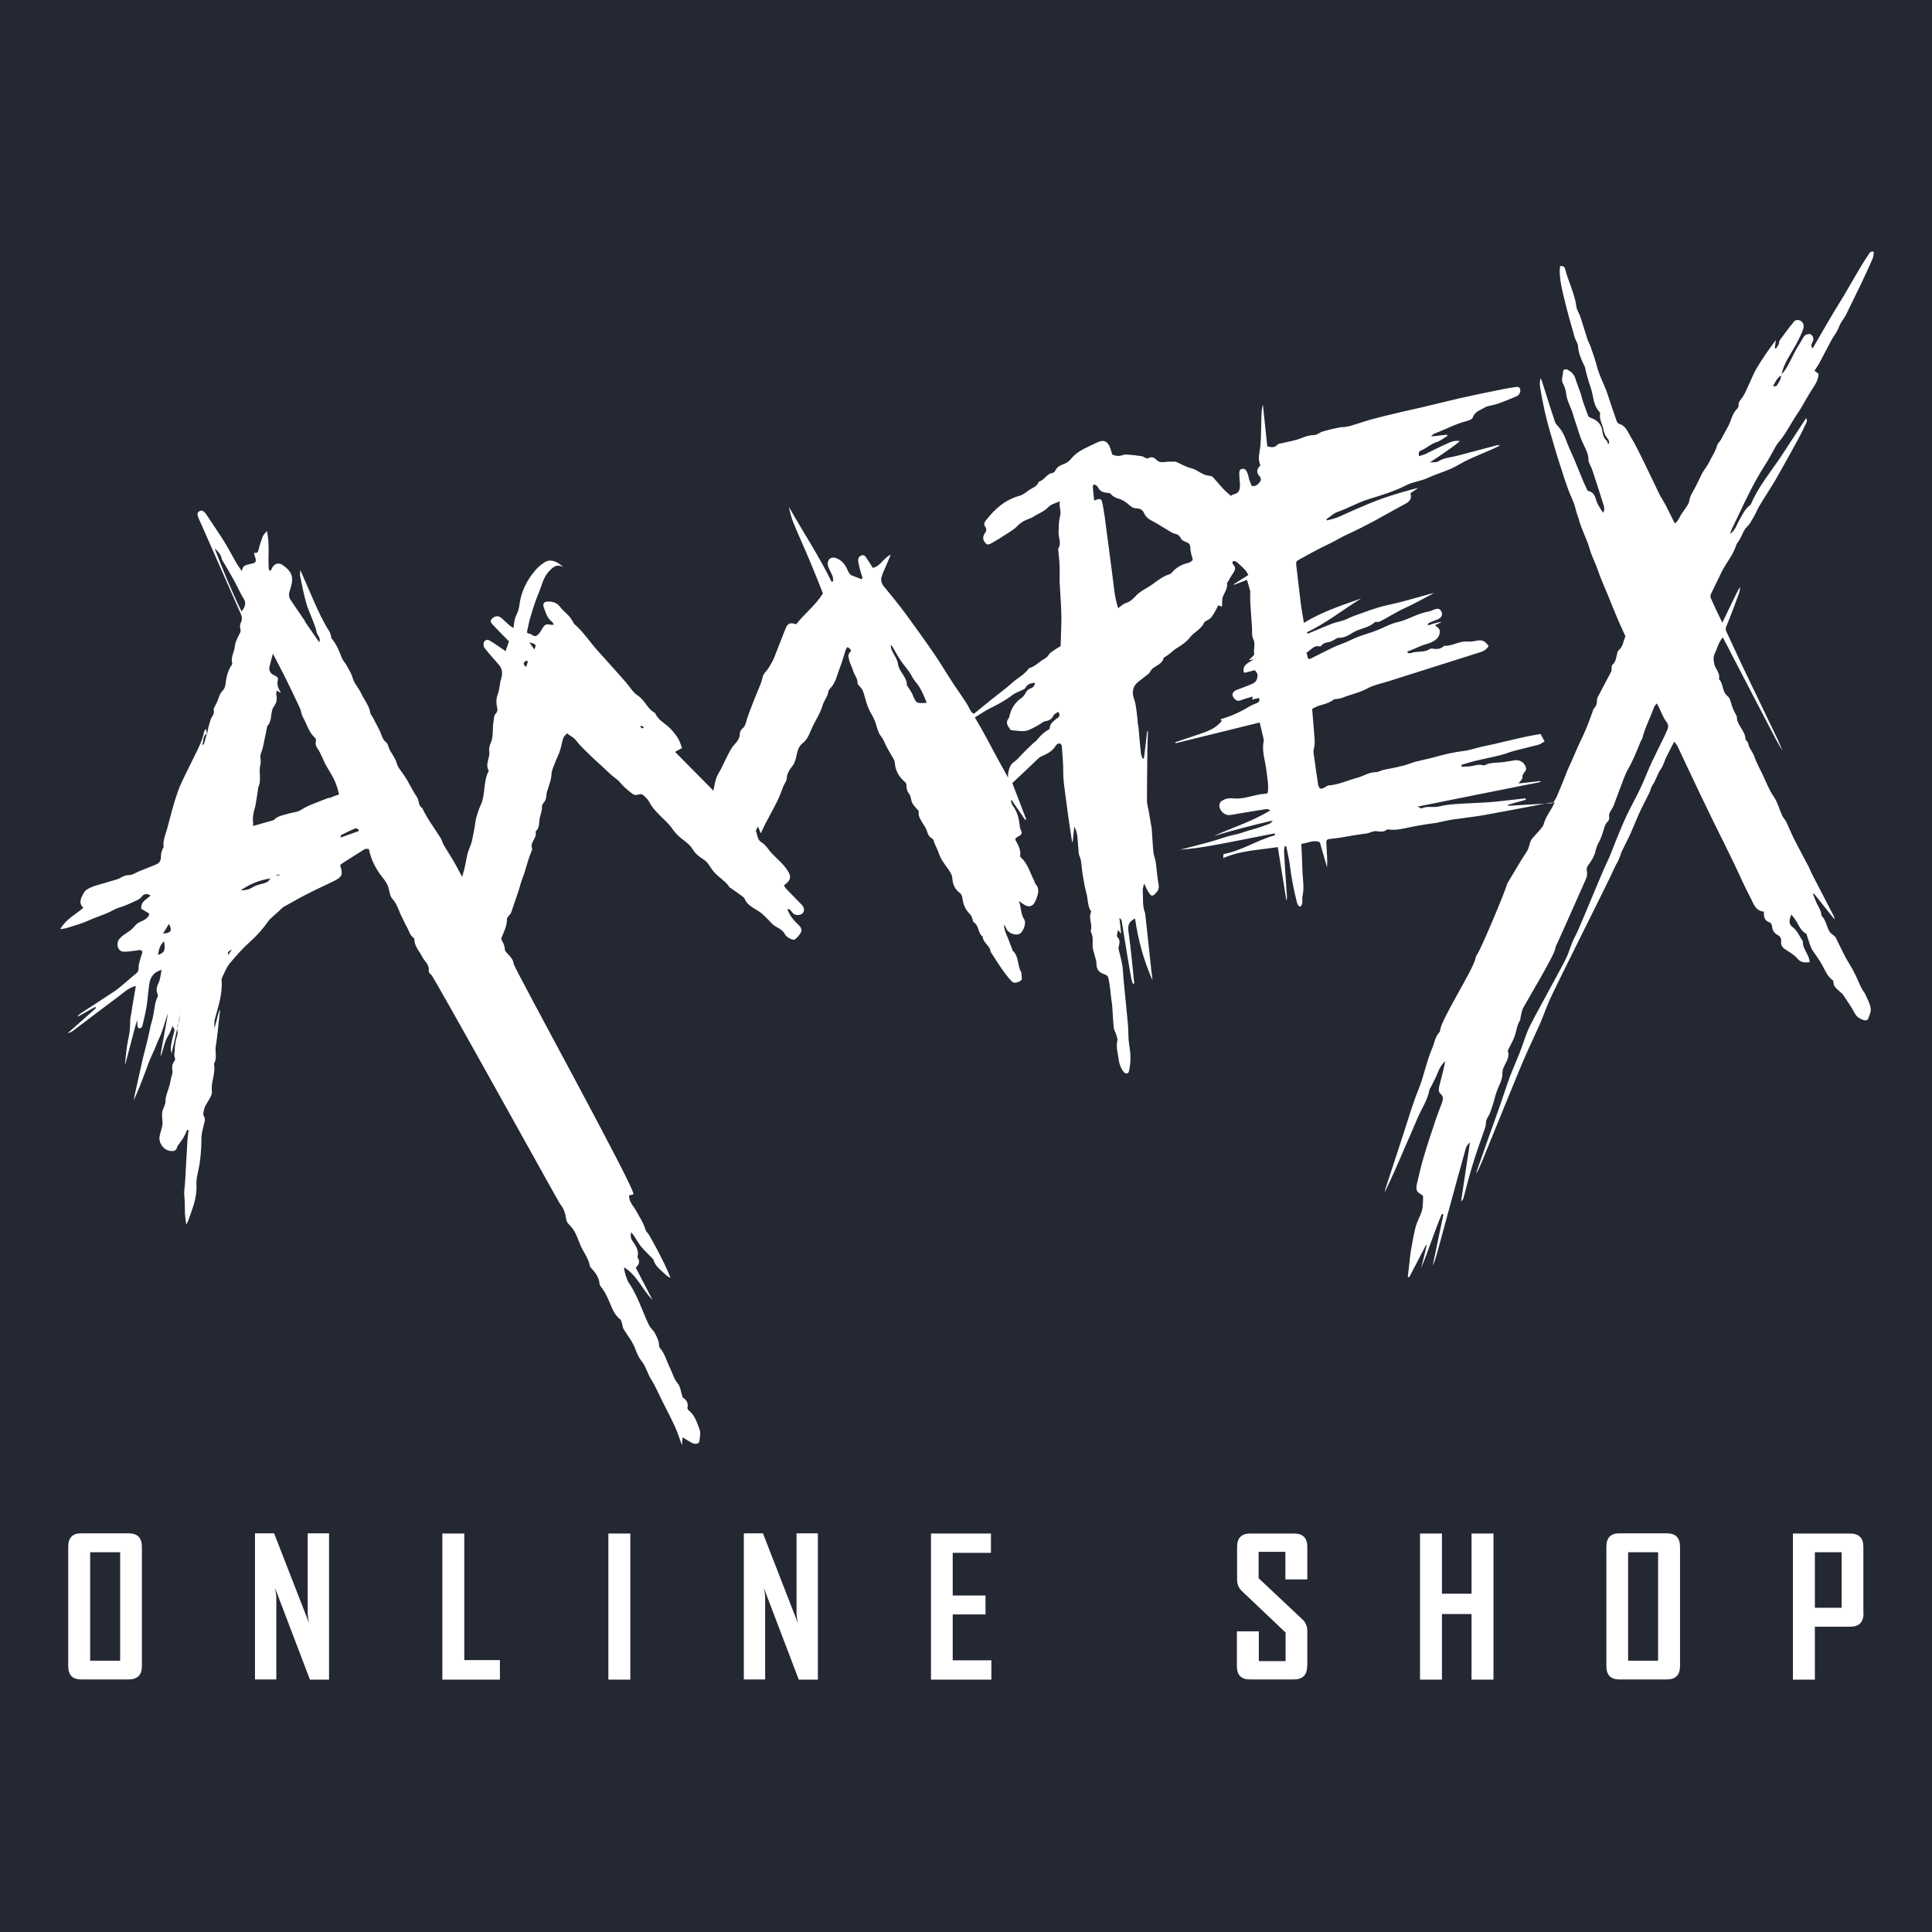
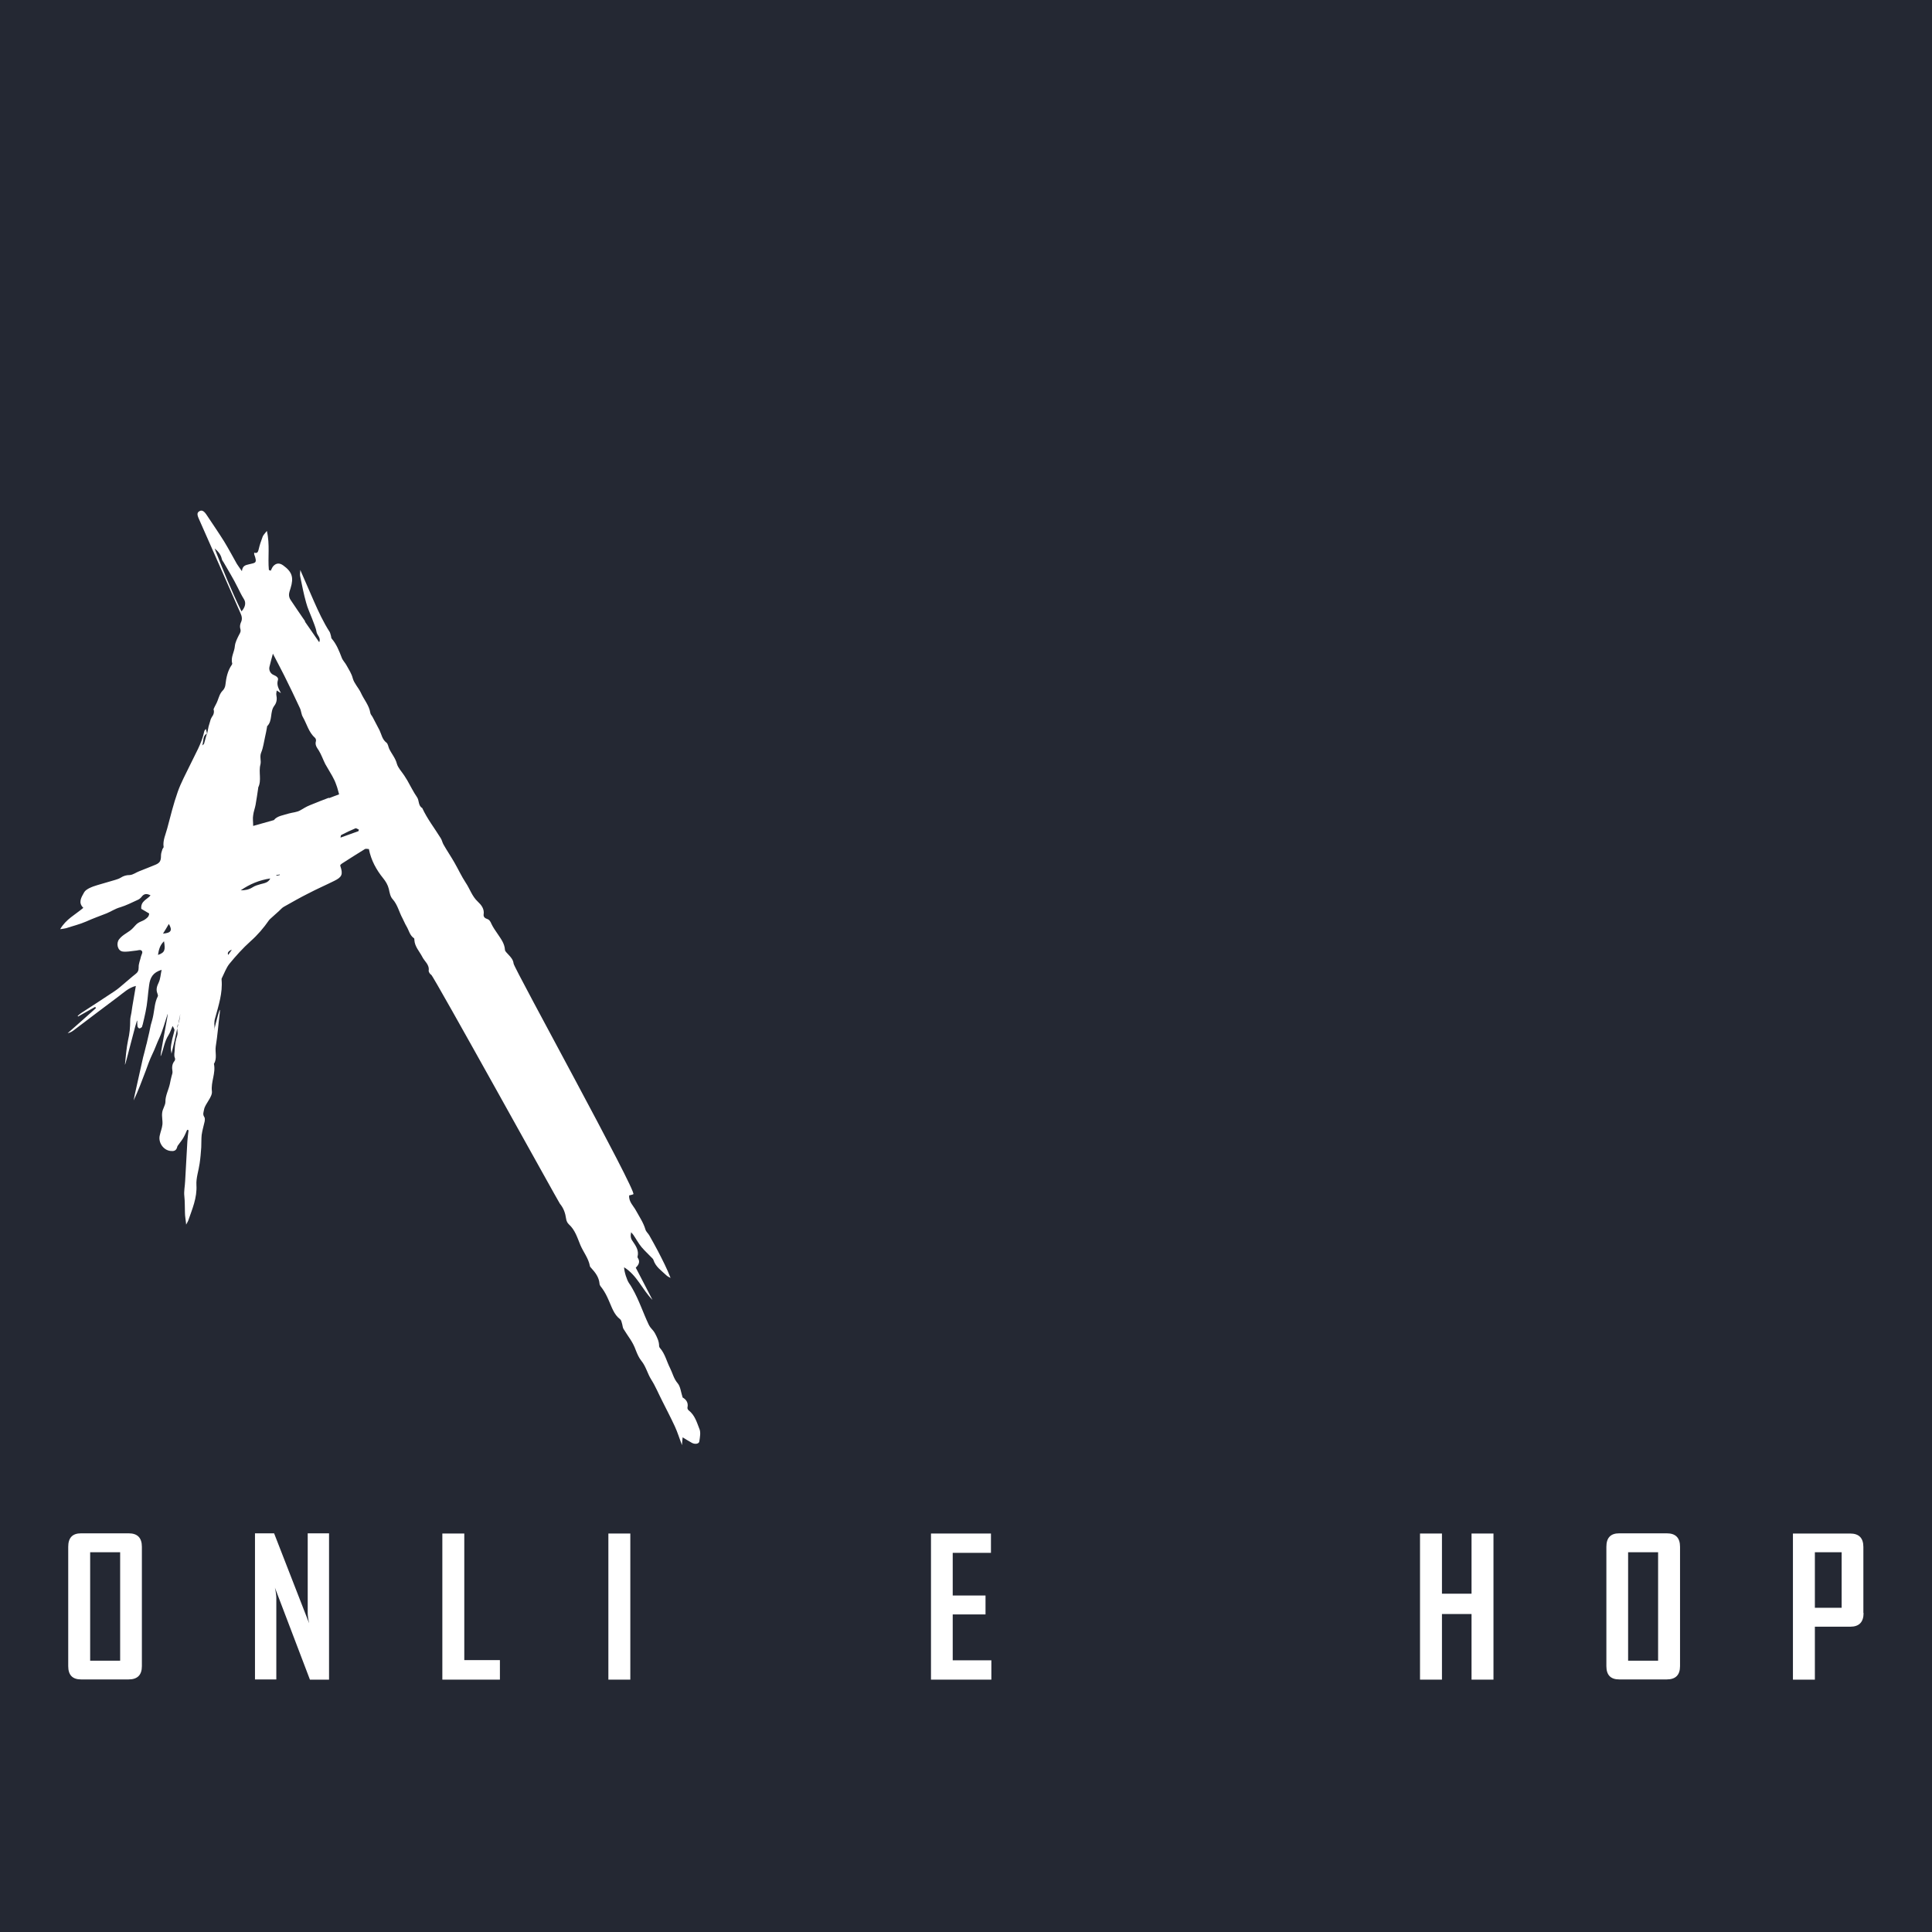
<svg xmlns="http://www.w3.org/2000/svg" viewBox="0 0 96 96" id="Ebene_1">
  <defs>
    <style>
      .cls-1 {
        fill: #fff;
      }

      .cls-2 {
        fill: #242833;
      }

      .cls-3 {
        fill: none;
      }
    </style>
  </defs>
  <rect height="96" width="96" class="cls-2" />
  <g>
    <g>
      <path d="M12.11,29.77c-.12-.19-.21-.38-.31-.58-.21-.43-.47-.83-.7-1.25-.03-.05-.07-.11-.09-.17-.05-.23-.2-.39-.37-.53.41,1.06.83,2.1,1.34,3.14.18-.21.24-.43.12-.61Z" class="cls-3" />
      <path d="M16.71,38.98c-.06-.15-.13-.3-.2-.44-.11-.2-.24-.39-.35-.6-.11-.22-.19-.46-.32-.67-.09-.15-.19-.28-.14-.47.01-.04,0-.12-.04-.15-.32-.27-.41-.69-.61-1.04-.08-.13-.08-.31-.15-.45-.25-.54-.52-1.08-.78-1.62-.18-.36-.37-.71-.56-1.08-.06.25-.11.45-.17.65-.04.16.04.34.21.41.12.05.24.13.21.25-.08.26.05.44.15.65,0,0,0,0,.01,0h0s0,0,0,0c-.06-.04-.12-.08-.21-.13-.01.09-.03.16-.02.21.04.2.03.38-.1.55-.23.3-.06.74-.36,1.02,0,0,0,.02,0,.03-.03.17-.07.34-.1.5-.06.26-.09.53-.19.77-.08.21,0,.41-.04.6-.09.38.07.77-.11,1.14,0,0,0,.02,0,.03-.04.28-.08.56-.13.83-.03.18-.1.35-.12.52-.02.16,0,.33,0,.53.32-.09.65-.18,1.03-.29.16-.21.47-.24.75-.33.18-.06.39-.07.55-.15.16-.09.32-.18.49-.26.31-.13.62-.25.94-.37.17-.06.34-.13.5-.19-.05-.17-.08-.32-.14-.47Z" class="cls-3" />
      <path d="M34.76,71.02c-.13-.33-.23-.7-.54-.94-.04-.03-.07-.1-.06-.14.06-.27-.1-.42-.24-.5-.09-.28-.11-.55-.25-.71-.19-.22-.25-.5-.37-.74-.17-.33-.25-.71-.5-1-.03-.03-.05-.08-.05-.12,0-.22-.1-.42-.2-.61-.13-.23-.2-.21-.32-.45-.28-.59-.48-1.22-.81-1.79-.05-.09-.11-.19-.17-.27-.1-.15-.23-.54-.24-.78.65.4.9,1.11,1.41,1.62-.27-.53-.55-1.06-.83-1.6.15-.14.23-.3.1-.49-.01-.02-.02-.04-.01-.06.08-.32-.1-.55-.26-.79-.08-.11-.1-.24-.06-.42.06.07.09.1.11.13.14.2.25.42.41.61.16.19.35.36.52.54.03.03.06.06.07.1.11.34.39.52.63.75.06.06.14.1.22.14-.18-.47-.4-.89-.62-1.32-.14-.27-.29-.53-.44-.8-.06-.1-.16-.18-.19-.29-.1-.34-.3-.63-.47-.94-.13-.24-.36-.43-.34-.75.07-.02.15-.03.21-.06.21-.08-5.93-11.23-5.95-11.46-.02-.2-.15-.33-.27-.46-.06-.07-.16-.15-.16-.23-.02-.31-.2-.54-.36-.78-.11-.16-.23-.33-.31-.5-.05-.12-.1-.21-.22-.25-.1-.03-.18-.1-.17-.21.05-.29-.12-.49-.29-.65-.29-.27-.39-.63-.6-.94-.21-.32-.37-.67-.56-1-.17-.3-.37-.59-.54-.89-.06-.1-.08-.23-.14-.32-.31-.5-.67-.96-.92-1.5-.21-.12-.14-.37-.26-.54-.18-.26-.32-.55-.48-.83-.05-.08-.1-.16-.15-.24-.13-.2-.31-.38-.37-.59-.07-.28-.26-.49-.38-.74-.05-.11-.06-.25-.14-.31-.21-.16-.24-.4-.34-.61-.11-.22-.23-.43-.34-.65-.04-.08-.11-.14-.12-.22-.06-.38-.32-.66-.47-1-.12-.25-.33-.46-.4-.71-.06-.24-.19-.43-.3-.63-.07-.14-.2-.26-.25-.4-.13-.34-.26-.67-.5-.95-.03-.03-.02-.1-.04-.15-.02-.06-.03-.13-.06-.18-.31-.48-.55-1-.78-1.52-.22-.51-.44-1.01-.68-1.56,0,.13-.03.24,0,.34.09.43.17.86.29,1.28.07.27.19.52.29.78.08.23.19.45.23.69.03.16.23.29.13.5-.24-.35-.47-.68-.7-1.01-.01-.02,0-.05-.02-.06-.23-.34-.47-.68-.7-1.03-.05-.07-.08-.17-.08-.25,0-.12.05-.23.08-.34.16-.52.08-.8-.36-1.12-.19-.14-.36-.13-.51.04-.05.06-.08.15-.12.22-.03-.01-.06-.03-.09-.04-.06-.62.06-1.25-.1-1.94-.11.14-.18.21-.21.29-.08.21-.15.42-.2.64-.03.13-.08.2-.22.15,0,.04,0,.06,0,.08.17.46.06.42-.26.5-.16.04-.32.06-.35.34-.11-.16-.19-.26-.25-.36-.21-.37-.41-.75-.63-1.11-.28-.45-.58-.88-.87-1.32-.13-.2-.24-.26-.36-.19-.12.07-.13.16-.02.4.69,1.55,1.37,3.11,2.06,4.67.07.15.1.3.02.46-.04.09-.06.21-.03.31.04.12,0,.2-.06.3-.09.18-.19.37-.21.56-.02.3-.22.56-.13.87,0,.02-.01.04-.02.06-.21.3-.28.64-.32,1-.01.1-.06.21-.13.28-.15.15-.19.33-.26.51-.04.11-.1.21-.15.31-.02.04-.03.08-.05.11.05.15,0,.28-.09.4-.02.03-.03.07-.05.1,0,0,0,0,0,0t0,0c-.03.11-.07.23-.1.34,0,0,0-.01,0-.01-.02.11-.05.23-.07.35,0,0,0,.02,0,.03,0,0-.01,0-.02,0-.05.17-.09.33-.14.5,0,.02-.03.03-.09.09.08-.24.01-.47.23-.59,0,0,0-.01,0-.02,0,0,0-.01,0-.02-.02-.06-.03-.13-.05-.19-.03.04-.07.07-.08.12-.13.61-.45,1.13-.71,1.68-.21.44-.45.87-.61,1.33-.21.59-.36,1.21-.52,1.81-.08.31-.23.6-.18.93,0,.03-.05.07-.06.11-.03.1-.07.2-.07.3,0,.26-.04.37-.28.47-.26.11-.53.21-.8.32-.16.06-.31.18-.47.19-.17,0-.31.04-.45.13-.08.05-.17.08-.27.11-.3.09-.59.17-.89.26-.14.04-.28.09-.42.16-.09.05-.19.11-.24.2-.14.25-.31.51-.04.77-.4.34-.86.56-1.15,1.06.14-.02.22-.03.3-.05.33-.11.67-.19.99-.33.33-.15.67-.27,1-.4.23-.09.44-.24.7-.31.29-.09.57-.23.85-.36.08-.03.15-.09.2-.15.12-.17.26-.18.45-.08-.17.21-.5.28-.46.67.11.06.25.15.39.23,0,.16-.12.24-.24.32-.1.06-.22.09-.32.16-.09.06-.16.16-.24.24-.2.22-.5.31-.69.56-.16.2-.08.57.17.61.2.03.41-.02.62-.04.1,0,.23-.06.3-.02.12.07.03.19,0,.29-.04.19-.13.38-.12.56,0,.17-.05.25-.17.34-.17.13-.33.28-.49.41-.18.15-.35.31-.55.44-.54.36-1.08.71-1.62,1.06-.07.05-.14.1-.2.16,0,.01.01.02.02.03.28-.16.57-.32.85-.48.01.02.02.04.04.06-.47.42-.94.84-1.41,1.25.15-.03.26-.11.36-.19.72-.54,1.43-1.09,2.16-1.63.27-.2.51-.44.87-.53-.04.24-.08.47-.12.7-.04.21-.07.42-.1.63-.02.13-.06.25-.06.38,0,.34-.03.67-.11,1-.08.39-.11.79-.15,1.18-.03.3.62-2.44.61-2.15,0,.09,0,.17.01.26,0,.04.06.11.09.11.05,0,.11-.04.14-.08,0-.04.02-.07.03-.11.1-.42.2-.83.24-1.26.02-.24.05-.46.08-.7.05-.38.19-.63.62-.76-.05.23-.06.45-.14.62-.09.19-.15.35-.07.55.02.05.04.12.02.15-.15.29-.16.61-.22.92-.03.17-.08.34-.13.51-.04.21-.1.49-.17.77-.02.08-.03.16-.06.24-.05.21-.1.41-.15.59-.14.63-.28,1.25-.42,1.88-.02.09-.03.17-.05.26.23-.48.41-.97.6-1.47.1-.28.2-.56.33-.83.13-.26.22-.54.35-.81.17-.37.27-.77.4-1.16.11-.33-.45,2.37-.32,2.04.13-.33.17-.7.37-1.01.08-.12.12-.27.21-.46.05.11.1.17.09.21-.04.2-.11.39-.14.59-.03.15-.06.3-.03.44.01.05.02.1.02.14.09-.36.2-.86.29-1.27,0-.06,0-.12.02-.16.01-.02.02-.04.03-.06.05-.25.09-.43.1-.49,0,0,0,0,0,0,0-.02,0-.01,0,0-.03.16-.03.33-.1.49-.01.07-.03.14-.05.22,0,.02,0,.04,0,.06,0,.1.03.2,0,.29-.08.24-.12.47-.13.72,0,.14-.05.27.01.41.02.04.01.12-.02.15-.13.16-.13.33-.1.52.01.07-.02.15-.04.22-.03.13-.07.27-.09.4-.06.28-.23.6-.22.88,0,.18-.14.36-.16.54-.03.2.03.4.01.6-.02.18-.09.35-.13.53-.09.35.17.74.53.78.15.02.28,0,.33-.18.01-.06.05-.11.09-.16.08-.11.17-.22.23-.33.07-.12.12-.25.18-.38l.07.02c-.02.18-.05.37-.06.55-.04.66-.07,1.31-.11,1.97-.01.26-.07.51-.04.76.03.28.02.55.03.82,0,.18.04.35.06.59.05-.1.08-.14.1-.19.2-.58.45-1.14.41-1.78-.02-.35.11-.71.16-1.07.04-.26.06-.53.08-.8.01-.2,0-.41.02-.61.03-.23.1-.45.15-.68.01-.07.02-.16-.02-.22-.09-.13-.03-.25-.01-.37.05-.28.42-.62.39-.9-.06-.47.2-.9.1-1.37.17-.27.05-.57.09-.86.09-.55.13-1.11.2-1.67.07-.57-.23.63-.29.9-.02.07-.02.06,0,0,0-.02.01-.05.02-.1.02-.08,0-.17,0-.26,0-.09.01-.19.04-.28.17-.63.38-1.25.32-1.91,0-.03,0-.07.02-.09.12-.24.21-.5.37-.7.32-.39.67-.78,1.05-1.12.35-.31.65-.66.92-1.05.02-.03.06-.06.09-.09.13-.12.27-.24.4-.36.08-.07.15-.16.24-.21.41-.23.81-.46,1.23-.67.42-.22.86-.41,1.28-.62.39-.19.44-.33.3-.74,0,0,0-.02,0-.05.02-.02.05-.05.08-.07.38-.24.76-.49,1.14-.72.05-.03.14,0,.2,0,.11.56.37,1.03.71,1.45.13.16.23.33.28.53.04.18.07.38.19.51.25.28.32.64.49.95.07.13.12.27.2.4.12.2.16.45.37.59.02.01.02.06.02.09.02.33.25.56.39.83.11.23.37.39.32.7,0,.06.07.17.13.2.12.07,6.32,11.28,6.39,11.37.19.23.27.47.31.75.01.1.07.22.14.28.31.28.42.67.57,1.03.15.35.4.65.47,1.03,0,.04.04.08.07.11.2.22.38.45.41.77,0,.09.08.17.14.25.13.18.23.38.32.59.15.33.25.69.56.93.07.05.08.17.11.26.02.07.02.15.06.22.26.43.45.61.62,1.08.07.18.15.36.27.51.23.28.3.63.49.93.21.33.36.7.54,1.05.21.42.43.84.63,1.27.14.3.23.61.36.94,0-.14.02-.25.03-.39.18.11.32.2.47.28.16.08.35.04.36-.08.03-.21.08-.45,0-.63ZM7.85,47.45c.04-.25.09-.48.3-.68.07.43.05.56-.3.68ZM8.1,46.39c.11-.18.2-.32.29-.48.19.32.11.45-.29.48ZM11.34,47.45q-.08-.16.18-.26c-.06.08-.12.17-.18.26ZM10.65,27.24c.17.14.32.3.37.53.01.06.05.11.09.17.24.42.49.82.7,1.25.1.2.19.39.31.58.12.19.06.41-.12.61-.51-1.04-.93-2.08-1.34-3.14ZM12.96,43.93c-.14.04-.29.08-.41.16-.19.12-.38.15-.59.15.45-.31.93-.51,1.47-.59-.1.21-.28.23-.47.28ZM13.74,43.53s0-.03-.01-.05c.06,0,.11-.02.17-.03,0,.01,0,.02,0,.03-.06.01-.11.03-.17.04ZM16.34,39.64c-.32.12-.63.24-.94.37-.18.07-.33.17-.49.26-.16.09-.37.1-.55.15-.28.09-.59.12-.75.33-.38.11-.71.2-1.03.29,0-.2-.03-.37,0-.53.02-.18.09-.35.12-.52.05-.28.09-.56.13-.83,0-.01,0-.02,0-.03.18-.36.01-.76.11-1.14.05-.19-.05-.39.04-.6.1-.24.13-.51.19-.77.04-.17.07-.33.1-.5,0-.01,0-.03,0-.03.29-.28.13-.72.36-1.02.13-.17.14-.35.1-.55-.01-.06.01-.12.02-.21.08.05.15.09.21.13-.1-.2-.23-.39-.15-.65.04-.12-.09-.2-.21-.25-.17-.07-.25-.25-.21-.41.05-.2.1-.4.17-.65.19.37.38.72.56,1.08.27.54.53,1.08.78,1.62.07.14.07.32.15.45.2.35.29.76.61,1.04.03.03.05.1.04.15-.06.19.04.32.14.47.13.21.21.45.32.67.11.2.24.4.35.6.08.14.15.29.2.44.06.15.09.3.14.47-.17.06-.34.13-.5.19ZM17.81,41.3c-.29.1-.57.21-.89.32.01-.05.01-.12.04-.13.23-.12.46-.23.7-.33.04-.02.11.04.17.06,0,.03-.01.05-.02.08Z" class="cls-1" />
-       <path d="M92.92,12.54c-.53.76-.95,1.59-1.44,2.38-.49.78-.94,1.59-1.41,2.39-.12-.12-.05-.23,0-.33.07-.14.03-.26-.07-.35-.08-.07-.3-.02-.37.1-.2.33-.4.65-.57,1-.16.32-.31.64-.56.9,0,0,0,.01,0,.02,0,0,0,0,0,0,0,0,0,0,0,0,0,.18-.09.33-.19.47-.01.02-.03.04-.04.06,0,0-.01,0-.02.01-.03,0-.09,0-.15,0,.12-.22.21-.42.41-.54,0,0,0,0,0-.01h0s0,0,0,0c0,0,0,0,.01-.01.1-.55.44-1,.7-1.47.15-.27.29-.55.39-.84.05-.16-.03-.35-.18-.4-.15-.05-.27,0-.35.14-.03.05-.08.09-.12.14-.18.24-.36.48-.54.73-.03.04-.01.11-.03.16-.04.08-.09.15-.14.23-.02,0-.04-.02-.06-.02l.05-.4c-.34.45-.65.89-.93,1.36-.19.31-.31.65-.47.98-.08.18-.16.36-.27.52-.09.12-.2.22-.18.4,0,.04-.03.11-.06.14-.28.26-.31.65-.5.96-.11.19-.21.39-.32.59-.05.09-.15.17-.18.26-.09.34-.29.61-.44.92-.08.16-.2.3-.29.45-.16.3-.29.62-.46.91-.1.17-.18.33-.21.53-.02.13-.13.26-.21.38-.07.11-.15.2-.21.31-.08.14-.14.3-.29.4-.16-.32-.31-.63-.47-.94-.08-.15-.18-.29-.26-.44-.26-.54-.52-1.08-.78-1.62-.22-.44-.42-.88-.68-1.3-.15-.25-.25-.56-.58-.65-.05-.01-.1-.09-.12-.14-.14-.4-.28-.8-.41-1.21-.16-.53-.45-1.01-.58-1.54-.08-.31-.19-.62-.3-.93-.04-.13-.12-.25-.16-.38-.12-.37-.23-.74-.35-1.11-.06-.18-.18-.34-.2-.52-.09-.65-.4-1.24-.56-1.86-.03-.13-.12-.16-.25-.15,0,.07-.02.14-.02.2,0,.51.12,1,.24,1.48.15.63.33,1.25.51,1.88.04.14.15.27.16.41.02.37.17.69.33,1.02.04.08.04.19.07.28.04.15.08.3.13.46.06.2.14.4.18.61.07.32.11.65.35.9.02.02.04.06.04.09-.06.27.1.49.15.74.04.21.11.39.25.54.04.05.04.14.05.21-.02,0-.04.01-.06.02-.02-.06-.03-.13-.07-.17-.16-.14-.19-.32-.22-.51-.05-.32-.26-.5-.54-.61-.06-.02-.14-.05-.15-.1-.1-.24-.18-.49-.27-.74-.04-.11-.06-.22-.09-.33-.09-.26-.2-.52-.28-.79-.06-.2-.2-.33-.37-.43-.09-.05-.23-.04-.24.07,0,.2-.12.41,0,.62.08.15.13.32.15.49.04.37.24.67.34,1.02.08.3.2.6.29.91.05.16.11.32.18.48.13.29.31.57.3.91,0,.08.06.16.09.24.04.09.08.17.11.27.18.54.36,1.09.53,1.64.05.14.09.29,0,.45-.15-.22-.3-.43-.36-.67-.07-.25-.19-.39-.41-.42-.09-.2-.18-.37-.25-.55-.13-.31-.26-.63-.39-.95-.15-.36-.33-.72-.46-1.09-.09-.24-.21-.44-.38-.63-.06-.06-.12-.13-.14-.2-.23-.68-.44-1.37-.66-2.05-.02-.05-.04-.09-.06-.13-.04.14-.04.26-.03.39.06.41.14.82.23,1.23.13.58.3,1.16.47,1.73.11.39.23.77.36,1.16.11.35.22.69.35,1.04.11.31.28.6.35.91.05.24.15.46.21.69.14.46.38.9.51,1.37.09.33.26.62.37.95.15.46.36.9.54,1.35.16.39.31.78.48,1.17.11.27.24.54.38.84-.11.21-.11.52-.36.71-.03.02-.03.08-.05.12-.06.2-.05.43-.24.58-.04.03-.03.12-.04.18,0,.06,0,.13-.03.18-.22.42-.44.83-.66,1.25-.03.05-.04.12-.04.19,0,.13-.03.25-.13.35-.05.05-.07.13-.09.2-.11.29-.21.58-.33.86-.13.32-.29.62-.43.94-.12.27-.23.55-.36.82-.18.37-.3.76-.47,1.14-.12.26-.19.54-.39.77-.73.04-1.47.09-2.22.13,0-.02,0-.03,0-.05.3-.08.59-.17.89-.25,0-.02-.01-.04-.02-.07-.59.06-1.17.14-1.76.19-.55.04-1.11.05-1.67.09-.28.02-.58.05-.85.12-.29.08-.6-.04-.88.1-.03.01-.08-.04-.2-.09,2.08-.42,4.09-.82,6.1-1.22,0-.02,0-.03,0-.05-.36.04-.72.08-1.08.12.08-.14.2-.18.19-.35,0-.11.12-.22.18-.33,0-.02,0-.04,0-.06-.03-.26-.3-.46-.56-.41-.17.03-.34.05-.51.08-.33.06-.69,0-1,.17-.02,0-.04,0-.06,0-.23-.08-.45.03-.67.05-.13.01-.26.01-.4.02,0-.03-.01-.06-.02-.09.23-.07.45-.14.68-.2.42-.1.85-.18,1.28-.29.21-.05.42-.14.63-.2.41-.11.82-.2,1.23-.31.11-.03.2-.1.32-.17-.08-.15-.14-.26-.2-.37-.32.06-.63.11-.93.18-.46.1-.92.22-1.37.32-.23.05-.46.1-.69.15-.29.07-.57.17-.86.2-.48.06-.94.17-1.41.3-.41.12-.83.17-1.23.32-.42.16-.88.22-1.33.32-.12.03-.24.11-.37.11-.36,0-.65.22-.99.3-.45.12-.88.33-1.36.36-.05,0-.1.04-.14.07-.25.15-.33.12-.38-.16-.06-.39-.12-.79-.17-1.18-.02-.18-.08-.37-.04-.53.05-.19.05-.36.04-.54-.04-.49-.08-.98-.12-1.46.35-.24.78-.21,1.08-.48.02-.02.06,0,.09-.01.1-.02.21-.02.31-.06.41-.17.86-.25,1.26-.47.31-.17.68-.24,1.03-.35,1.55-.49,3.09-.98,4.64-1.47.15-.05.27-.15.36-.28-.17-.25-.31-.32-.54-.28-.17.02-.34.07-.51.05-.4-.04-.75.23-1.14.21,0,0-.02,0-.03.01-.17.16-.36.17-.57.13-.05-.01-.11,0-.15.03-.28.18-.62.08-.92.19-.05.02-.11,0-.16,0,0-.02-.01-.05-.02-.07.21-.09.43-.17.64-.27.26-.11.55-.14.79-.34.12-.1.16-.2.18-.34.03-.19-.12-.26-.24-.36.13-.06.24-.11.34-.16-.12,0-.24.03-.35.06-.12.04-.23.07-.35.11.01-.08.05-.13.09-.14.14-.06.28-.11.42-.17.18-.08.24-.22.18-.36-.07-.16-.17-.2-.37-.12-.09.03-.18.08-.27.1-.55.08-1.02.41-1.56.53-.28.06-.55.2-.82.32-.29.13-.61.23-.92.33-.3.09-.59.25-.88.37-.2.08-.4.15-.59.24-.37.18-.74.37-1.1.55-.03.01-.06,0-.12.01-.03-.1-.05-.2-.08-.31.22-.12.35-.38.65-.31.03,0,.09-.02.11-.06.09-.11.2-.13.34-.15.13-.02.25-.11.37-.17.04-.02.08-.05.11-.05.29.02.52-.13.75-.27.34-.2.76-.22,1.06-.5.05-.04.17,0,.24-.03.44-.22.84-.49,1.29-.69.46-.21.91-.47,1.41-.73-.13.03-.21.04-.29.07-.67.18-1.34.39-2.02.53-.57.12-1.1.34-1.65.53-.17.06-.33.15-.49.21-.19.07-.39.1-.58.17-.42.16-.83.34-1.24.51-.01-.02-.02-.04-.04-.07.96-.46,1.79-1.12,2.69-1.68-.96.34-1.93.65-2.84,1.21-.05-.31-.11-.61-.15-.91-.08-.62-.14-1.25-.22-1.87-.03-.27-.04-.27.18-.39.47-.26.94-.52,1.43-.75.23-.11.45-.24.68-.36.34-.17.69-.32,1.03-.5.36-.18.71-.37,1.06-.57.35-.19.69-.38,1.04-.57.21-.11.33-.27.24-.52.14-.09.27-.18.4-.27-.6.15-1.18.32-1.76.52-.43.15-.85.33-1.27.51-.34.14-.67.31-1.02.45-.16.06-.33.09-.49.14,0-.02-.02-.04-.03-.06.18-.12.35-.29.55-.36.52-.18.99-.46,1.53-.63.64-.2,1.29-.39,1.89-.7.33-.17.72-.2,1.06-.36.5-.23,1.04-.36,1.53-.65.52-.31,1.1-.52,1.66-.77.13-.06.27-.12.4-.19-.08-.03-.14-.02-.2,0-.64.17-1.28.34-1.93.51-.31.08-.63.09-.92.27-.11.07-.29.04-.44.06.52-.34,1.03-.67,1.5-1.06-.25-.05-.47.04-.67.14-.36.16-.71.34-1.06.51-.09.04-.2.06-.3.1-.03-.15-.02-.24.11-.29.27-.11.47-.32.76-.41.19-.06.36-.2.54-.31,0-.02-.01-.04-.02-.06-.24.03-.48.05-.79.09.09-.09.11-.13.15-.14.55-.2,1.06-.49,1.63-.63.11-.03.27-.09.29-.18.11-.3.39-.36.61-.5.06-.04.14-.05.21-.07.14-.04.29-.06.43-.11.27-.1.53-.2.79-.31.09-.04.19-.07.25-.14.05-.06.09-.18.07-.26-.02-.11-.12-.14-.23-.12-.18.03-.36.06-.54.09-.75.15-1.49.3-2.24.47-.66.15-1.31.32-1.96.47-.39.09-.79.17-1.18.27-.41.1-.81.19-1.21.3-.36.1-.71.22-1.07.33-.1.03-.21.04-.31.06-.09.01-.19,0-.29.03-.26.06-.52.11-.78.19-.15.04-.28.18-.43.18-.22,0-.41.06-.61.14-.31.13-.65.18-.98.26-.08.02-.19.02-.24.08-.14.16-.3.13-.5.08-.07-.7-.15-1.39-.22-2.08-.05.2-.07.39-.07.58-.02.48-.01.97-.05,1.45-.03.34-.16.67,0,.99q-.29.28-.05.54c.1.11.08.22,0,.32-.09.11-.2.2-.38.17-.04-.1-.09-.21-.13-.32-.03-.1-.04-.21-.08-.31-.05-.11-.11-.26-.28-.22-.15.04-.13.18-.13.29,0,.14.02.28.03.42.01.26,0,.5-.33.56-.04,0-.07.04-.12.07-.13-.12-.27-.23-.38-.35-.17-.18-.33-.38-.5-.57-.04-.04-.11-.07-.17-.08-.35,0-.58-.29-.91-.37-.26-.06-.51-.21-.76-.32-.06-.02-.13-.01-.19-.01-.13,0-.26,0-.39.02-.16.02-.3,0-.41-.12-.09-.1-.22-.15-.35-.09-.1.05-.18.02-.26-.04-.07-.04-.16-.05-.24-.06-.15-.02-.3-.04-.45-.05-.12,0-.24-.03-.35.01-.19.07-.35.06-.54-.03-.03-.11-.06-.22-.1-.33-.12-.33-.33-.42-.65-.26-.12.06-.25.12-.38.18-.34.16-.67.33-.91.63-.11.13-.23.22-.39.27-.16.06-.31.14-.39.31-.02.05-.08.11-.14.12-.3.04-.41.37-.69.44-.07.24-.3.29-.47.41-.15.11-.31.24-.49.29-.72.2-1.23.66-1.67,1.23-.07.09-.11.19-.03.3.09.12.06.22-.01.32-.03.04-.05.09-.07.14-.05.15.02.28.12.38.1.1.21.01.3-.03.25-.14.49-.29.73-.45.19-.12.39-.24.54-.4.16-.17.35-.27.57-.35.07-.03.14-.05.2-.09.25-.17.55-.26.77-.5.13-.14.37-.19.57-.28-.07.24.08.48,0,.76-.07.25-.06.53-.07.79-.01.27.16.54-.02.81,0,0,0,.02,0,.03.02.27.06.54.07.82.01.25,0,.51,0,.77.03.59.08,1.18.09,1.77,0,.48-.03.96-.04,1.45-.11.06-.21.12-.31.19-.1.07-.23.14-.29.25-.08.13-.19.18-.31.25-.21.15-.4.33-.65.4,0,0-.02.01-.02.02-.14.19-.32.33-.52.47-.22.15-.41.34-.61.5-.23.19-.47.36-.7.55-.3.24-.6.49-.9.73-.06-.04-.1-.06-.12-.09-.09-.14-.16-.3-.25-.44-.22-.34-.45-.67-.68-1.01-.32-.49-.62-1-.95-1.48-.44-.64-.89-1.26-1.34-1.88-.36-.49-.75-.97-1.14-1.44-.11-.14-.15-.3-.11-.45.07-.24.19-.47.29-.71.05-.12.1-.25.17-.41-.37.17-.5.57-.89.66-.1-.16-.2-.32-.31-.48-.06-.09-.12-.19-.26-.14-.14.05-.17.18-.16.29.04.23.1.46.17.68.03.09.07.16,0,.21-.15-.06-.28-.11-.42-.16-.14-.04-.2-.12-.26-.26-.11-.28-.29-.52-.59-.63-.23-.08-.42.05-.41.29,0,.09.04.19.08.27.05.12.12.23.16.35.03.07.02.16.03.24-.03.01-.05.02-.08.03-.63-1.29-1.42-2.48-2.12-3.72.06.29.13.57.24.83.27.65.56,1.28.83,1.93.22.52.43,1.05.62,1.54-.38.6-.92,1.01-1.33,1.53-.3-.1-.42-.05-.53.22-.18.45-.35.9-.53,1.35-.03.08-.06.16-.1.24-.07.13-.15.26-.23.39-.07.11-.18.2-.24.32-.06.13-.07.29-.13.43-.1.26-.21.5-.31.76-.13.34-.27.67-.38,1.02-.05.16-.07.33-.22.45-.07.05-.12.16-.13.25,0,.24-.13.4-.28.56-.12.13-.21.3-.29.46-.13.25-.25.5-.37.75-.08.15-.18.29-.23.45-.07.2-.1.41-.14.62-.63-.64-1.27-1.28-1.91-1.93.12-.06.23-.13.35-.19-.06-.15-.11-.34-.21-.5-.13-.2-.29-.4-.47-.56-.24-.21-.53-.36-.66-.68-.38-.19-.5-.63-.85-.86-.25-.16-.41-.45-.61-.68-.45-.51-.91-1.02-1.37-1.53-.4-.44-.72-.95-1.17-1.34-.05-.04-.07-.11-.1-.16-.07-.1-.13-.2-.21-.28-.13-.14-.29-.26-.4-.41-.16-.22-.36-.28-.61-.28-.19,0-.28.11-.21.29.1.26.16.53.4.71.04.03.06.08.1.15-.08,0-.14.02-.19,0-.17-.05-.28.01-.37.17-.07.13-.15.27-.27.36-.16.13-.28-.11-.45-.09-.01,0-.03-.03-.06-.06.06-.25.1-.51.18-.77.12-.4.24-.8.41-1.19.15-.35.21-.74.49-1.05.21-.23.4-.41.73-.23-.34-.32-.67-.41-.93-.24-.18.12-.35.26-.48.42-.41.49-.69,1.05-.77,1.69-.02.19-.08.37-.17.55-.09.17-.09.39-.13.61-.08-.06-.14-.09-.2-.14-.13-.11-.25-.24-.38-.35-.16-.14-.33-.13-.48.02-.1.1-.09.18.08.35.25.26.5.52.76.78-.06.17-.11.31-.17.49-.07-.05-.11-.08-.15-.11-.21-.14-.42-.29-.64-.42-.11-.07-.23-.03-.28.07-.04.08-.03.22.02.29.22.28.46.55.7.82.2.22.21.46.13.72-.04.13-.06.27-.08.4-.02.12-.04.24-.08.34-.09.23-.09.46-.04.69.03.12.02.21-.06.29-.1.1-.09.22-.11.35-.08.37.01.77-.15,1.13-.06.12-.09.28-.07.41.05.32-.22.62-.03.94,0,0,0,.02,0,.03-.21.4-.19.86-.27,1.29-.03.14-.06.26-.12.39-.1.21-.17.44-.23.66-.04.15-.05.31-.08.47-.04.22-.08.44-.13.66-.02.09-.05.18-.09.28-.04.12-.1.24-.13.36-.08.35-.13.72-.24,1.06-.1.28-.07.58-.14.86-.12.46-.14.95-.2,1.42-.04.26-.08.53-.12.79.02,0,.04,0,.05,0,.08-.22.16-.44.24-.67.03,0,.05.01.08.02-.15,1.08-.3,2.16-.46,3.24.01,0,.02,0,.04,0,.05-.19.11-.38.16-.57.03,0,.05.01.08.02-.02.15-.03.31-.06.46-.07.34-.1.68.1,1,.17.27.23.3.52.2.22-.08.29-.19.32-.47,0-.09.02-.19.06-.27.15-.31.32-.61.46-.92.26-.62.53-1.23.75-1.86.12-.35.33-.68.32-1.08,0-.04.05-.09.08-.13.04-.06.11-.11.13-.18.12-.35.24-.7.36-1.06.07-.2.11-.41.19-.61.17-.43.26-.89.44-1.32.02-.06.06-.14.05-.18-.13-.32.27-.53.17-.85.22-.18.16-.44.21-.68.04-.19.13-.38.11-.59,0-.05.05-.12.09-.17.09-.1.12-.22.13-.35,0-.14.06-.27.1-.41.06-.2.14-.4.15-.62,0-.21.11-.42.19-.63.07-.19.17-.37.23-.56.07-.21.1-.43.17-.64.03-.08.11-.15.18-.23.17.13.33.19.46.36.25.33.57.6.87.9.14.14.3.27.44.4.15.14.29.28.44.41.14.13.31.22.43.37.17.21.37.37.57.53.1.08.19.12.33.07.07-.02.19-.03.24.02.12.1.24.22.31.35.15.29.38.52.61.75.21.2.42.4.58.64.12.17.26.31.42.43.2.16.42.31.54.52.15.25.35.39.58.54.17.11.28.32.4.49.24.34.64.52.86.87,0,.02.04.02.05.03.21.15.43.3.64.46.02.02.04.05.06.08.13.33.45.45.71.63.1.06.19.14.27.22.13.12.26.26.38.39.19.19.5.24.64.52.05.1.16.17.26.22.07.04.19.07.24.04.12-.1.23-.22.3-.36.07-.14-.03-.28-.13-.37-.25-.23-.43-.46-.55-.77.15-.03.19.1.27.19.12.13.39.13.5,0,.1-.11.07-.29-.06-.42-.25-.26-.51-.52-.76-.78-.05-.05-.08-.12-.12-.17.39-.29.37-.47.16-.78-.27-.41-.7-.68-.98-1.09-.08-.11-.19-.21-.3-.28-.21-.13-.19-.37-.27-.55-.02-.04.05-.12.11-.23.06.15.09.23.13.34.08-.17.15-.32.22-.46.2-.39.42-.77.61-1.16.12-.24.2-.49.3-.74.05-.12.15-.23.16-.35,0-.28.17-.48.32-.69.07-.1.11-.23.14-.35.06-.26.1-.55.32-.72.3-.23.38-.59.53-.89.17-.33.37-.64.48-1.02.06-.22.25-.41.28-.67,0-.05.05-.1.08-.14.29-.29.35-.68.49-1.04.12-.29.19-.59.29-.89.02-.05.05-.09.09-.14.11.07.23.15.13.25-.14.14-.07.28-.04.42.04.17.14.33.19.51.06.21.23.38.22.61,0,.06.07.13.12.18.15.14.19.33.24.51.08.29.17.6.33.85.11.18.18.35.24.55.06.19.11.41.24.56.12.15.17.31.25.47.1.2.22.39.33.58.04.07.09.15.1.23.02.41.2.73.51.99.04.03.07.09.07.14,0,.17.02.3.13.44.1.12.09.32.16.46.05.11.15.2.23.3.03.04.1.08.09.12-.04.25.11.43.22.62.08.12.16.25.2.39.04.13.09.24.21.31.04.03.1.07.11.11.05.23.19.43.26.65.1.32.31.56.49.82.09.14.17.26.18.43.02.28.12.53.35.7.12.09.14.19.16.33.04.28.15.53.36.74.06.05.09.14.12.21.03.07.03.17.08.2.27.17.19.54.44.71.01.31.37.45.39.75.32.49.62,1,1.02,1.44.12.13.21.11.34.07.12-.04.22-.1.19-.25-.02-.08,0-.19-.03-.25-.2-.33-.1-.78-.42-1.06-.02-.02-.02-.06-.03-.09-.07-.18-.14-.36-.21-.54-.09-.21-.19-.42-.19-.66.05.05.08.11.1.17.08.24.48.4.69.27.17-.1.33-.54.21-.71-.18-.26-.14-.57-.26-.91.1.07.14.1.18.13.31.23.53.16.67-.2.1-.27.2-.53-.03-.78-.03-.04-.04-.1-.06-.15-.21-.39-.31-.85-.66-1.16-.02-.02-.05-.06-.04-.08.04-.3-.09-.54-.23-.78-.01-.02,0-.06,0-.1.03-.02.06-.03.08-.05.08-.06.19-.1.22-.18.03-.07-.04-.17-.07-.26-.01-.04-.02-.08-.02-.13-.04-.36-.12-.69-.34-.99-.05-.07-.08-.16-.11-.25.02,0,.04-.02.05-.03.22.33.45.65.67.98.02,0,.03-.02.05-.03-.23-.59-.46-1.19-.69-1.8.44-.41.87-.82,1.3-1.23.06-.06.14-.1.22-.13.27-.12.51-.26.66-.53.03-.05.12-.08.18-.08.04,0,.1.09.1.14.03.45.08.89.07,1.34,0,.35.06.69.1,1.03.09.71.19,1.42.3,2.13.01.08.03.16.04.25,0,0,.02,0,.03,0,.03-.25.05-.51.08-.76.08.16.13.31.15.47.03.28.04.57.07.85.01.11.08.22.1.33.04.21.05.42.08.64.06.33.1.66.19.98.1.32.05.67.25.96-.14.28.03.55,0,.83,0,.06-.04.14-.01.19.15.27.04.57.1.85.03.13.07.26.11.4.02.09.06.19.06.28-.01.29.11.47.39.56.07.02.17.08.19.14.05.18.07.38.1.57.02.16.03.31.05.47.01.11.04.23.05.34.03.37.04.75.08,1.12,0,.1.07.2.1.3.03.11.1.24.08.34-.08.34.03.66.07.98.03.22.11.43.25.6.1.11.24.09.26-.06.05-.24.08-.48.07-.73,0-.26-.07-.53-.09-.79-.02-.28-.01-.56-.04-.84-.06-.68-.14-1.37-.2-2.05-.03-.27-.03-.53-.07-.8-.04-.27-.12-.54-.18-.8-.01-.05-.02-.11,0-.16.03-.17.09-.32-.07-.48-.05-.05.01-.21.03-.35.06.07.09.1.16.19-.03-.31-.06-.55-.09-.79.07.05.11.11.12.18.03.17.05.34.08.5.12.74.24,1.49.37,2.23.02.12.06.24.1.36.02,0,.05,0,.07-.01-.09-.87-.17-1.74-.29-2.6-.04-.3.03-.49.33-.63.15,1.07.43,2.08.86,3.06,0-.18-.04-.36-.06-.54-.1-.9-.19-1.81-.29-2.71,0-.05-.02-.11-.04-.16-.11-.33-.06-.67-.09-1.01-.01-.12.04-.24.06-.37.07.08.08.16.12.23.04.09.09.17.15.25.08.14.17.15.28.03.12-.12.22-.24.18-.45-.07-.37-.09-.74-.14-1.11-.03-.18-.1-.35-.12-.53-.04-.37-.05-.75-.08-1.12,0-.06-.02-.13-.03-.19-.04-.25-.09-.5-.13-.76-.03-.16-.08-.31-.08-.47,0-.81.01-1.61.02-2.42,0-.34.02-.69.03-1.03-.01,0-.03,0-.04,0-.05.45-.11.9-.16,1.35-.02,0-.05,0-.07,0-.03-.09-.07-.17-.08-.26-.05-.43-.08-.85-.12-1.28,0-.05-.02-.11-.03-.16-.02-.2-.03-.4-.06-.6-.03-.21-.05-.43-.12-.63-.13-.33-.09-.64.17-.86.18-.15.37-.28.55-.43.05-.04.07-.11.11-.16.04-.05.08-.1.13-.13.2-.14.45-.23.51-.51.26-.12.44-.35.68-.49.23-.14.45-.29.61-.5.21-.28.57-.41.71-.74.02-.04.08-.08.12-.1.25-.1.35-.33.47-.54.04-.07.07-.15.11-.22.08.03.14.04.19.06.01-.17-.01-.34.04-.48.08-.22.24-.41.21-.66,0-.04.04-.1.07-.14.08-.14.16-.28.25-.41.09-.13.12-.25,0-.38-.05-.06-.09-.15,0-.19.05-.02.14.03.19.07.14.12.26.24.39.37.06.06.09.14.16.25-.26.16-.49.31-.73.46,0,0,0,.02.01.03.21-.08.43-.16.65-.25.06.2.11.37.16.55,0,.03,0,.06,0,.09,0,.15,0,.3,0,.44.03.43.06.87.09,1.3.01.19-.02.4.06.56.13.26,0,.5.05.75,0,.03-.05.09-.09.13-.05.05-.1.09-.18.17.1-.01.15-.02.25-.03-.46.24-.55.35-.5.64.03,0,.06.02.09.01.16-.04.31-.08.46-.12.15.19.15.19.12.37-.02.16-.12.25-.25.31-.25.11-.51.2-.77.3-.23.09-.28.28-.1.45.1.1.19.11.32.06.18-.07.37-.12.57-.18,0,.07-.01.1-.02.15.12-.03.22-.05.33-.08.06.13.02.2-.09.25-.14.06-.28.11-.41.19-.44.27-.91.48-1.41.62.03.03.05.06.07.08-.29.37-.7.52-1.12.66-.4.13-.79.27-1.19.4,0,.02,0,.04.01.05,1.4-.34,2.79-.69,4.18-1.03.06.25.12.48.17.71.02.07.04.15.03.22-.11.51.09.99.14,1.49.04.36.12.71.06,1.08-.04.02-.08.04-.12.04-.54.03-1.04.29-1.59.23-.11-.01-.24-.01-.35.02-.11.04-.26.1-.31.2-.13.26.16.63.46.61.15-.01.29-.05.44-.07.48-.08.95-.16,1.43-.23.04,0,.09.03.18.06-.91.56-1.89.86-2.82,1.28.97-.29,1.94-.54,2.93-.77-.06.09-.13.15-.21.18-.27.1-.54.2-.82.27-.3.08-.58.2-.88.26-.41.08-.8.24-1.2.35-.5.14-.99.26-1.49.39.53-.04,1.06-.11,1.59-.21.53-.09,1.05-.2,1.58-.3.51-.1,1.01-.2,1.52-.3,0,.03.02.06.03.09-.89.24-1.66.77-2.57.94,0,.06,0,.11-.01.2.87-.39,1.79-.4,2.71-.55.15.91.29,1.79.43,2.66.04-.1.02-.2.02-.29-.05-.72-.1-1.44-.14-2.16,0-.08.02-.16.03-.25.03,0,.05,0,.08,0,.06.31.14.62.18.93.07.61.19,1.21.34,1.81.03.11.05.23.19.26.15-.16.06-.36.1-.53.09-.39.02-.77,0-1.15-.01-.48-.04-.95-.06-1.44.32-.03.6-.22.92-.08.12.42.24.83.36,1.25.02-.37-.01-.73-.03-1.09-.02-.31-.01-.31.31-.34.13-.01.25-.03.38-.05.42-.07.84-.15,1.27-.2.18-.02.36-.14.51-.12.2.02.37.06.54-.08.02-.02.06-.01.09,0,.45.05.88-.09,1.31-.17.18-.03.36-.06.53-.09.17-.03.33-.04.5-.07.26-.05.52-.12.78-.16.54-.08,1.09-.14,1.62-.23,1.05-.19,2.09-.39,3.13-.59.11-.02.22-.03.37-.04-.24.51-.42.63-.56,1.12-.03.12-.44.53-.53.64-.19.21-.14.45-.3.69-.3.44-.56.91-.84,1.37-.06.1-.13.2-.16.31-.08.32-1.27,3.15-1.46,3.42-.04.05-.07.11-.08.18-.07.5-1.72,3.07-1.76,3.58,0,.04-.02.09-.05.12-.21.23-.24.55-.36.82-.28.65-.4,1.36-.67,2.02-.29.71-.5,1.45-.74,2.18-.3.92-.6,1.84-.9,2.75-.02.06-.02.12-.04.18.35-.72.67-1.45.98-2.18.22-.5.44-1,.65-1.5.2-.48.51-.91.6-1.43,0-.04.04-.07.06-.11.12-.24.25-.48.35-.73.08-.2.16-.38.37-.57-.04.19-.06.31-.09.43-.07.28-.14.55-.21.83-.03.13-.04.27.07.36.15.13.13.28.07.44-.09.25-.19.49-.28.75-.21.64-.43,1.27-.62,1.92-.13.44-.24.89-.34,1.34-.03.12-.05.27,0,.37.06.11.2.17.3.25,0,.16,0,.33-.02.5,0,.11-.03.21-.06.31-.09.25-.22.48-.29.73-.1.4-.17.81-.24,1.21-.03.17-.04.34-.06.5-.03.26-.06.52-.09.78.02,0,.05.01.07.02.28-.53.55-1.07.83-1.6.01,0,.03,0,.04.01-.09.38-.18.76-.28,1.14.37-.89.66-1.82,1.03-2.7.03,0,.05.01.08.02-.18.85-.35,1.69-.53,2.54.1-.19.15-.39.21-.59.45-1.64.89-3.29,1.35-4.93.06-.2.07-.43.29-.59-.15.99-.3,1.95-.44,2.92.08-.05.1-.11.12-.17.15-.56.29-1.12.46-1.67.17-.57.38-1.13.57-1.69.03-.1.08-.21.08-.31,0-.15.04-.25.12-.38.11-.18.16-.39.23-.59.07-.21.11-.43.19-.64.1-.3.29-.58.28-.91-.01-.4.42-.68.27-1.11,0-.02.01-.04.02-.06.12-.25.27-.49.35-.76.07-.24.1-.5.25-.72.01-.01,0-.04,0-.06.05-.19.06-.39.15-.55.13-.25,1.57-2.65,1.59-2.94,0-.06.03-.13.06-.18.13-.26,1.35-3.03,1.47-3.29.05-.11.06-.25.04-.37-.03-.13,0-.21.08-.32.12-.17.25-.36.31-.55.06-.21.1-.41.22-.6.06-.1.09-.22.14-.33.09-.24.11-.51.31-.7.04-.04.06-.13.05-.18-.04-.17.05-.28.13-.41.09-.14.14-.31.2-.47.07-.17.12-.34.19-.51.14-.35.25-.73.44-1.05.24-.42.41-.86.59-1.3.02-.06.07-.11.09-.17.13-.54.4-1.03.58-1.55.02-.06.08-.11.14-.2.05.09.09.15.12.22.11.22.19.46.33.65.11.14.15.26.09.41-.07.18-.16.36-.25.54-.19.39-.38.77-.56,1.15-.2.44-.37.9-.58,1.33-.2.42-.43.82-.63,1.24-.19.41-.37.84-.54,1.26-.16.39-.3.8-.49,1.18-.18.35-1.35,3.25-1.54,3.59-.16.28-.25.6-.37.91-.22.55-1.78,3.25-2,3.81-.14.35-.25.72-.39,1.07-.15.38-.32.76-.47,1.14-.23.64-.44,1.3-.67,1.94-.33.92-.66,1.84-.98,2.77-.02.05-.02.1-.03.15.14-.25.24-.51.35-.77.59-1.45,1.18-2.91,1.78-4.36.32-.78.68-1.54,1.03-2.31.02-.04.03-.08.05-.12.13-.33.26-.66.39-.98.29-.68,2.99-6.01,3.28-6.69.03-.08.08-.15.12-.22.05-.11.1-.21.14-.32.03-.07.04-.14.07-.21.15-.31.32-.62.46-.94.14-.31.26-.63.4-.94.16-.36.35-.7.52-1.05.06-.12.08-.27.15-.37.18-.25.24-.56.42-.81.13-.18.18-.41.28-.61.12-.25.25-.49.39-.76.07.1.12.15.15.2.18.38.36.77.54,1.15.41.87.82,1.73,1.24,2.59.34.69.69,1.38,1.02,2.07.28.58.53,1.17.83,1.73.15.28.23.67.68.71-.03.26.03.46.3.54.05.02.09.12.1.18.01.2.11.35.28.44.13.07.19.17.17.32-.02.17.05.29.19.38.22.15.46.28.63.48.18.21.37.19.6.17-.02-.39-.37-.66-.34-1.04-.16-.22-.25-.5-.48-.68-.22-.16-.23-.31-.09-.65.05.07.09.12.13.17.21.25.28.61.6.78.03.01.03.08.05.12.1.26.15.55.31.77.15.22.31.43.44.67.15.27.26.57.53.76.02.02.03.06.03.09,0,.21.15.32.29.45.06.06.14.11.19.18.21.31.42.62.6.95.1.18.26.25.43.31.06.02.19,0,.2-.04.07-.18.17-.37.14-.55-.03-.23-.16-.46-.26-.68-.05-.12-.14-.21-.2-.33-.13-.26-.23-.53-.37-.79-.14-.28-.32-.54-.46-.81-.15-.29-.29-.59-.44-.89-.03-.06-.1-.11-.16-.16-.05-.04-.11-.08-.14-.13-.17-.26-.18-.59-.42-.82,0-.25-.16-.44-.25-.65-.06-.14-.11-.28-.17-.42.02,0,.03-.01.05-.02.34.43.69.86,1.03,1.29-.01-.12-.06-.21-.11-.3-.34-.66-.68-1.31-1.02-1.97-.06-.11-.1-.24-.16-.35-.24-.46-.49-.92-.73-1.39-.14-.28-.25-.57-.39-.85-.05-.1-.14-.19-.19-.29-.15-.32-.23-.68-.43-.96-.22-.32-.35-.67-.51-1.01-.15-.33-.33-.63-.45-.98-.07-.22-.26-.39-.3-.64-.01-.09-.14-.16-.14-.24-.02-.42-.44-.68-.43-1.11,0-.02-.02-.04-.03-.06-.06-.12-.13-.24-.18-.37-.08-.2-.1-.47-.25-.58-.29-.23-.19-.61-.43-.85.08-.29-.17-.48-.23-.74-.04-.2-.06-.36.03-.54.12-.25.18-.54.39-.79.17.31.32.59.46.88.71,1.36,1.42,2.73,2.13,4.09.12.23.25.45.38.67-.08-.2-.16-.4-.25-.59-.58-1.21-1.16-2.41-1.74-3.62-.27-.57-.53-1.15-.8-1.72-.04-.09-.05-.16,0-.26.23-.55.43-1.11.64-1.67.03-.09.03-.19.05-.29-.05.08-.11.16-.15.25-.24.49-.48.98-.74,1.53-.22-.45-.41-.84-.58-1.24-.03-.06,0-.17.04-.24.17-.35.34-.7.51-1.05.22-.45.56-.82.71-1.3.04-.12.13-.21.19-.32.12-.21.19-.46.36-.62.15-.14.22-.31.32-.47.1-.16.17-.35.26-.51.27-.46.57-.9.84-1.36.36-.63.71-1.26,1.06-1.9.15-.27.29-.55.42-.83.04-.09.12-.2.03-.32-.42.64-.82,1.26-1.23,1.88-.51.77-1.12,1.49-1.49,2.35-.02.04-.04.08-.07.1-.25.18-.37.46-.52.72-.14.23-.19.51-.47.7.04-.1.05-.16.08-.22.11-.24.23-.48.35-.73.39-.83.79-1.66,1.29-2.44.21-.32.38-.66.57-.99.04-.06.08-.13.13-.18.33-.38.55-.83.82-1.25.09-.14.19-.28.28-.43.21-.36.41-.72.64-1.07.13-.2.24-.4.24-.65-.07-.05-.14-.1-.2-.15.09-.14.17-.25.24-.38.2-.37.39-.75.59-1.12.09-.17.21-.32.3-.49.07-.12.1-.25.17-.37.08-.15.2-.28.27-.43.25-.51.5-1.03.75-1.54.19-.4.38-.81.56-1.22.05-.11.05-.23.07-.35-.03-.01-.06-.02-.08-.03ZM26.15,33.14c-.23-.16-.1-.23-.01-.31.03,0,.06.02.09.03-.02.09-.05.17-.08.28ZM26.55,32.27c-.08-.11-.16-.22-.25-.35.35.09.36.11.25.35ZM31.89,36.18s-.06-.05-.08-.07c.02-.02.05-.05.07-.04.03,0,.06.04.12.08-.05.02-.08.05-.1.04ZM45.35,34.52c-.07-.15-.17-.29-.26-.43-.01-.02-.04-.04-.03-.05.01-.41-.39-.65-.44-1.05-.03-.24-.21-.46-.31-.69-.03-.06-.04-.14-.05-.21.02,0,.03-.02.05-.02.14.24.27.49.43.73.14.21.3.39.44.59.06.08.11.18.16.27.04.06.08.13.12.18.28.31.43.69.59,1.08-.52.04-.52.03-.7-.39ZM52.52,35.69c-.15.14-.36.25-.36.5,0,.02-.02.04-.03.05-.23.12-.41.29-.57.49-.06.08-.15.14-.23.21-.19.18-.39.37-.57.56-.12.13-.23.27-.39.37-.2.13-.3.49-.28.77-.18-.33-.36-.65-.54-.98-.18-.33-.35-.66-.53-.99-.18-.34-.37-.67-.58-1.02.24-.15.45-.29.67-.41.41-.21.82-.41,1.19-.7.15-.12.34-.17.51-.26.06-.03.13-.06.15-.11.1-.19.27-.22.47-.25-.02.15-.09.24-.22.29-.13.04-.21.13-.27.26-.04.08-.11.16-.18.21-.31.21-.5.5-.59.86-.01.05-.02.11-.05.15-.16.2-.07.36.06.52.02.03.04.07.06.07.24.02.48.07.71.04.2-.03.39-.16.58-.25.07-.04.14-.09.21-.13.06-.04.12-.09.18-.1.2-.03.34-.1.43-.29.04-.08.15-.12.23-.18.13.17.04.25-.05.33ZM59.09,27.96c-.35.07-.64.23-.87.5-.02.02-.04.05-.07.06-.34.1-.61.31-.88.51-.29.21-.63.34-.87.62-.13.14-.27.26-.47.32-.13.04-.24.16-.37.25-.19-.58-.22-1.17-.3-1.75-.12-.94-.25-1.87-.37-2.81-.03-.2-.06-.4-.1-.6-.06-.3-.1-.31-.42-.19-.03-.25-.05-.47-.07-.69,0-.03.03-.06.06-.12.07.05.16.08.19.14.1.22.28.28.5.29.06,0,.13.03.16.07.11.13.24.18.4.23.19.05.37.19.52.32.11.09.2.15.34.15.18,0,.31.08.38.24.08.19.23.3.41.39.3.16.59.35.88.52.06.04.13.08.2.1.16.03.27.09.34.25.03.07.14.13.23.16.16.06.24.13.24.32,0,.2.08.39.12.59-.07.05-.12.11-.17.12Z" class="cls-1" />
    </g>
    <g>
      <path d="M7.05,82.79c0,.44-.22.66-.66.66h-2.36c-.43,0-.64-.22-.64-.66v-5.93c0-.45.21-.67.64-.67h2.36c.44,0,.66.22.66.67v5.93ZM5.97,82.52v-5.39h-1.49v5.39h1.49Z" class="cls-1" />
      <path d="M16.35,83.46h-.95l-1.74-4.57c.05.22.07.4.07.52v4.04h-1.06v-7.26h.95l1.74,4.47c-.05-.22-.07-.4-.07-.52v-3.95h1.06v7.26Z" class="cls-1" />
      <path d="M24.83,83.46h-2.85v-7.26h1.09v6.29h1.77v.97Z" class="cls-1" />
      <path d="M31.32,83.46h-1.09v-7.26h1.09v7.26Z" class="cls-1" />
-       <path d="M40.64,83.46h-.95l-1.74-4.57c.05.22.07.4.07.52v4.04h-1.06v-7.26h.95l1.74,4.47c-.05-.22-.07-.4-.07-.52v-3.95h1.06v7.26Z" class="cls-1" />
      <path d="M49.27,83.46h-3.01v-7.26h2.98v.96h-1.9v2.12h1.63v.94h-1.63v2.28h1.92v.96Z" class="cls-1" />
-       <path d="M64.95,82.79c0,.44-.22.66-.66.66h-2.18c-.44,0-.65-.22-.65-.66v-1.73h1.09v1.48h1.33v-1.42l-2.17-2.06c-.16-.15-.24-.34-.24-.58v-1.61c0-.45.22-.67.65-.67h2.18c.44,0,.66.22.66.66v1.62h-1.09v-1.37h-1.33v1.31l2.18,2.05c.16.15.24.34.24.59v1.73Z" class="cls-1" />
      <path d="M74.21,83.46h-1.09v-3.26h-1.47v3.26h-1.09v-7.26h1.09v2.99h1.47v-2.99h1.09v7.26Z" class="cls-1" />
      <path d="M83.48,82.79c0,.44-.22.66-.66.66h-2.36c-.43,0-.64-.22-.64-.66v-5.93c0-.45.21-.67.64-.67h2.36c.44,0,.66.22.66.67v5.93ZM82.39,82.52v-5.39h-1.49v5.39h1.49Z" class="cls-1" />
      <path d="M92.6,80.15c0,.45-.22.68-.66.68h-1.76v2.63h-1.09v-7.26h2.84c.44,0,.66.22.66.67v3.28ZM91.51,79.89v-2.76h-1.33v2.76h1.33Z" class="cls-1" />
    </g>
  </g>
</svg>